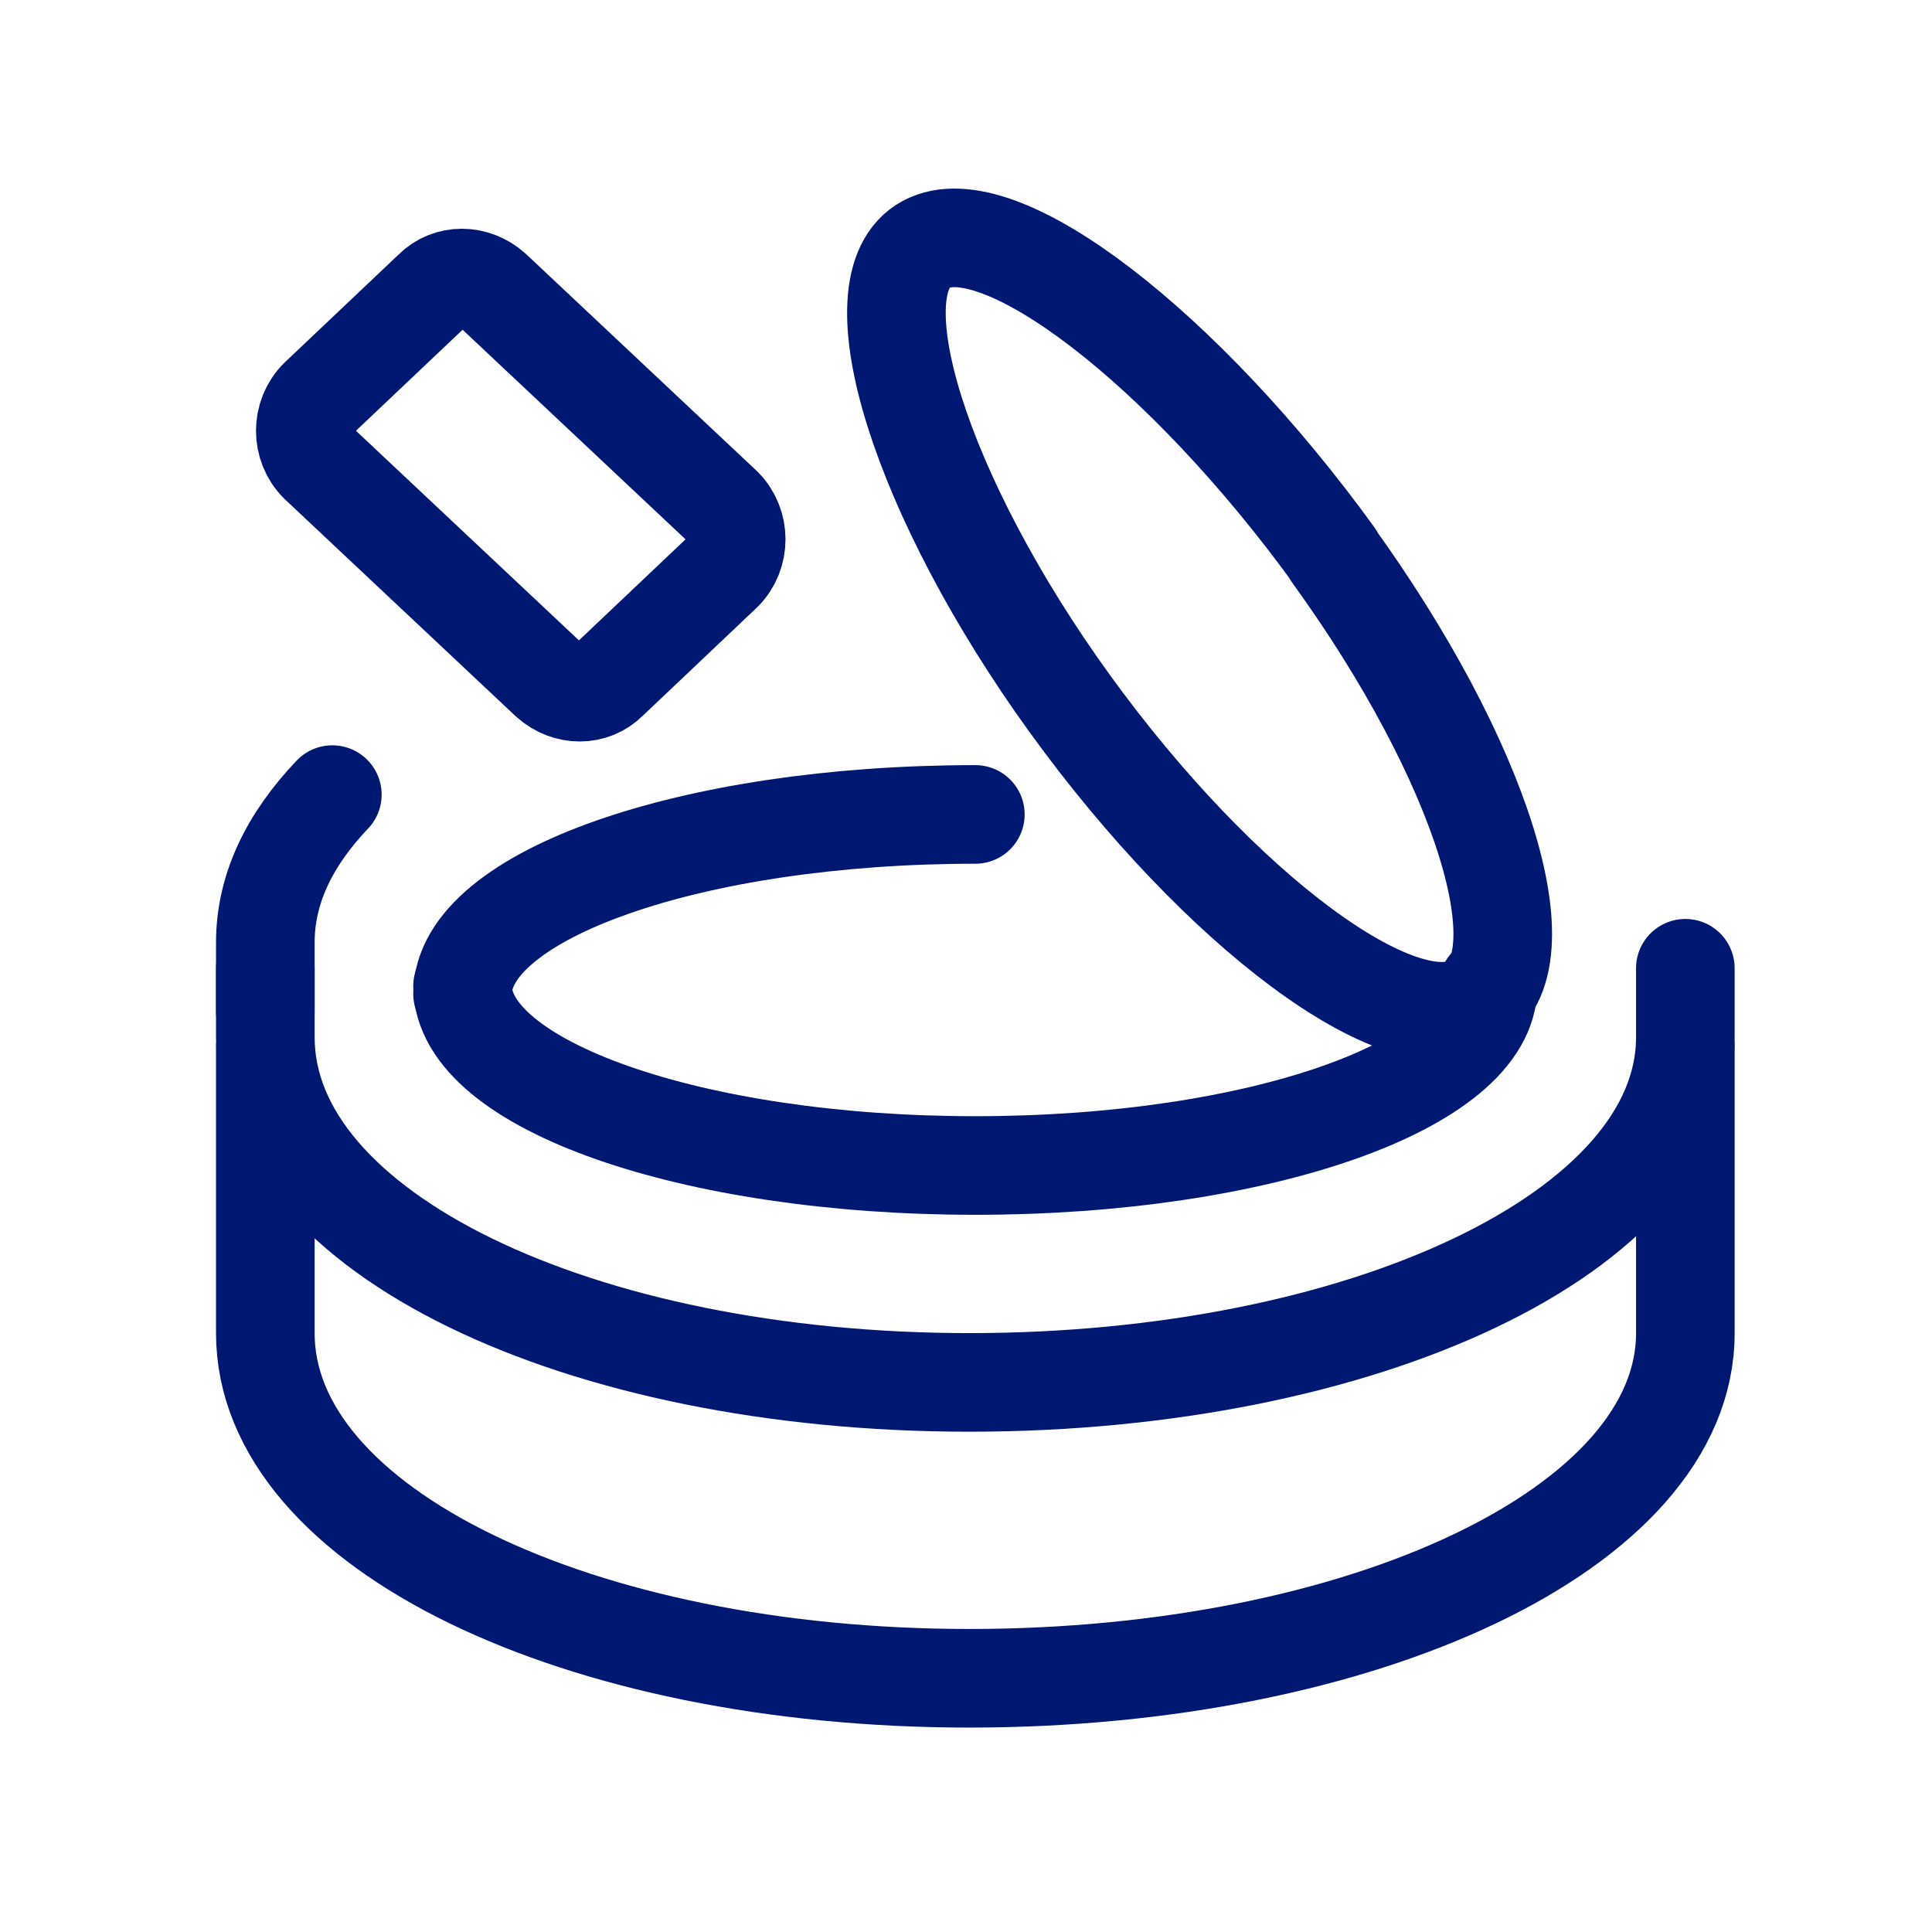
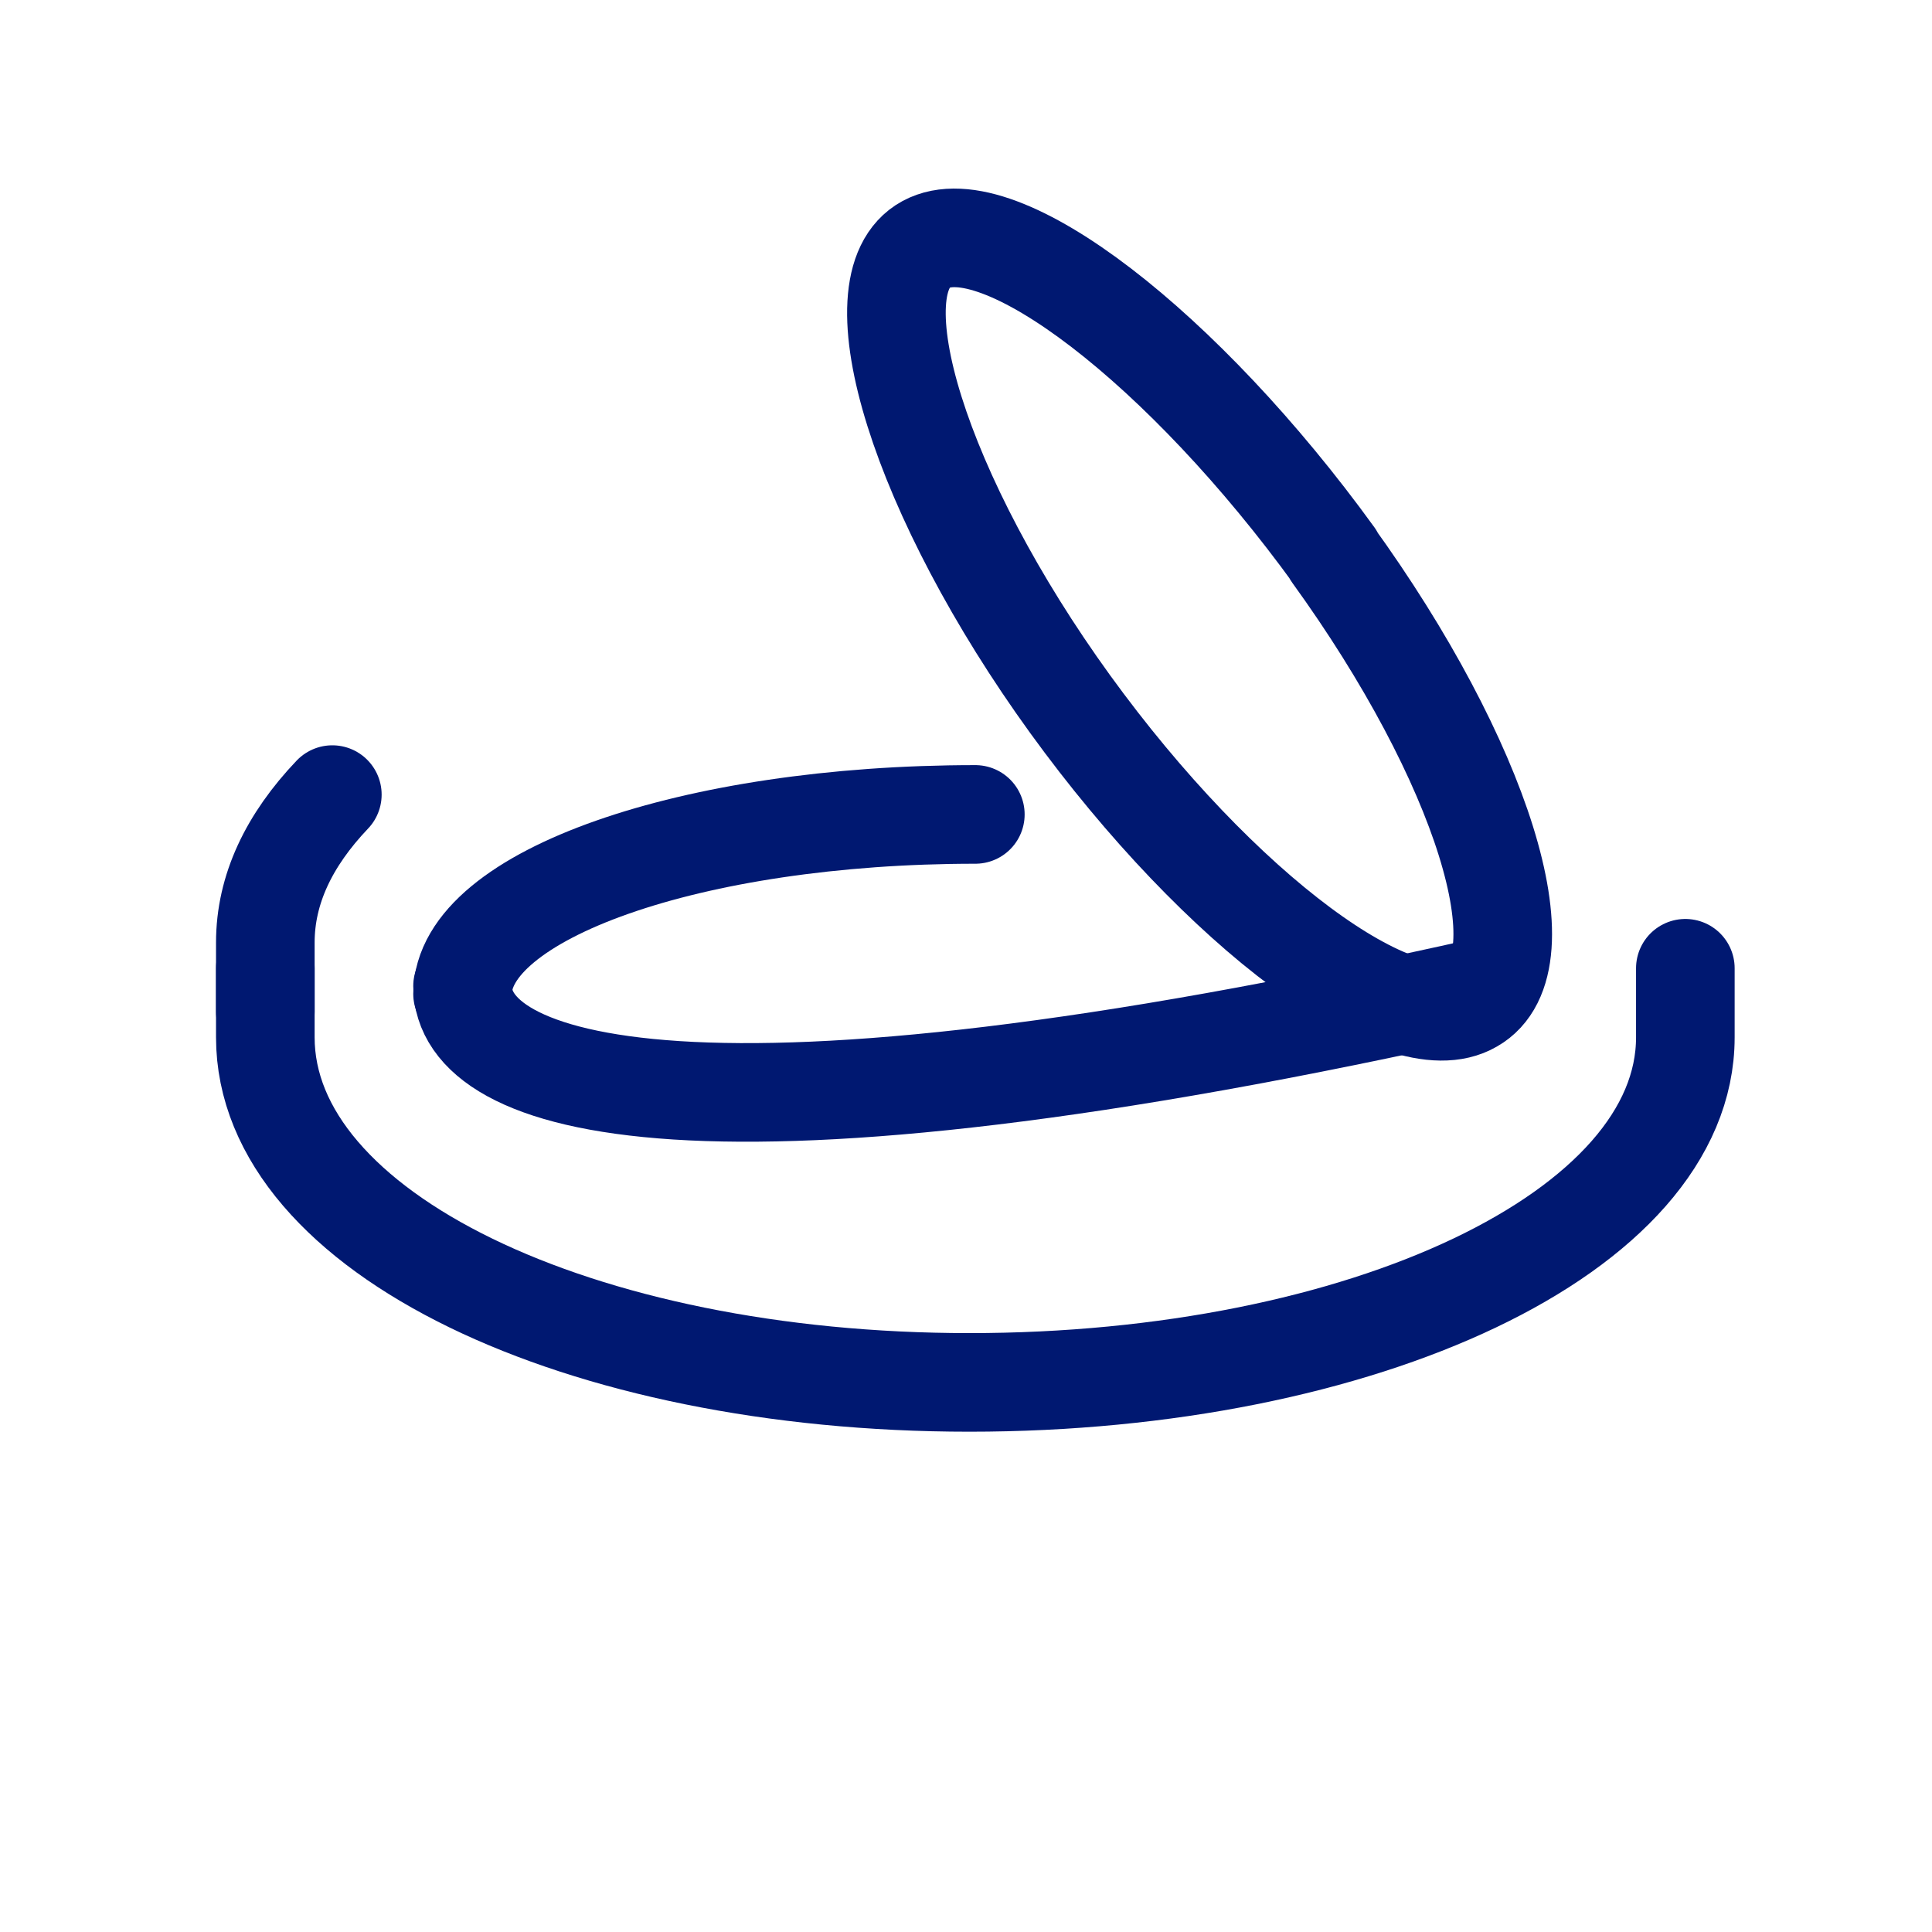
<svg xmlns="http://www.w3.org/2000/svg" width="64" zoomAndPan="magnify" viewBox="0 0 48 48" height="64" preserveAspectRatio="xMidYMid meet" version="1.0">
  <defs>
    <clipPath id="bc6e324660">
-       <path d="M 0.488 0 L 47.508 0 L 47.508 47.02 L 0.488 47.02 Z M 0.488 0 " clip-rule="nonzero" />
-     </clipPath>
+       </clipPath>
  </defs>
-   <path stroke-linecap="round" transform="matrix(0.735, 0, 0, 0.735, -533.633, -109.469)" fill="none" stroke-linejoin="round" d="M 776.333 182.267 C 776.333 185.601 768.602 188.334 759 188.334 C 749.398 188.334 741.667 185.601 741.667 182.267 " stroke="#001871" stroke-width="3.333" stroke-opacity="1" stroke-miterlimit="4" />
+   <path stroke-linecap="round" transform="matrix(0.735, 0, 0, 0.735, -533.633, -109.469)" fill="none" stroke-linejoin="round" d="M 776.333 182.267 C 749.398 188.334 741.667 185.601 741.667 182.267 " stroke="#001871" stroke-width="3.333" stroke-opacity="1" stroke-miterlimit="4" />
  <g clip-path="url(#bc6e324660)">
    <path stroke-linecap="butt" transform="matrix(0.735, 0, 0, 0.735, -533.633, -109.469)" fill="none" stroke-linejoin="miter" d="M 742.667 158.735 L 750.466 166.067 C 751.067 166.668 751.067 167.667 750.466 168.268 L 746.601 171.932 C 746.069 172.469 745.203 172.469 744.602 171.932 L 736.802 164.6 C 736.201 163.999 736.201 162.999 736.802 162.398 L 740.668 158.735 C 741.199 158.203 742.066 158.203 742.667 158.735 Z M 742.667 158.735 " stroke="#001871" stroke-width="3.333" stroke-opacity="1" stroke-miterlimit="10" />
  </g>
  <path stroke-linecap="butt" transform="matrix(0.735, 0, 0, 0.735, -533.633, -109.469)" fill="none" stroke-linejoin="round" d="M 771.133 167.731 C 766.066 160.734 759.798 155.864 757.331 157.199 C 754.869 158.533 757.134 165.732 762.201 172.734 C 767.268 179.731 773.398 184.267 775.801 182.868 C 778.268 181.465 776.131 174.664 771.069 167.667 Z M 771.133 167.731 " stroke="#001871" stroke-width="3.333" stroke-opacity="1" stroke-miterlimit="4" />
-   <path stroke-linecap="round" transform="matrix(0.735, 0, 0, 0.735, -533.633, -109.469)" fill="none" stroke-linejoin="round" d="M 735 184.336 L 735 194.002 C 735 200.6 745.602 205.667 758.798 205.667 C 772.069 205.667 783 200.6 783 194.002 L 783 184.336 " stroke="#001871" stroke-width="3.333" stroke-opacity="1" stroke-miterlimit="4" />
  <path stroke-linecap="round" transform="matrix(0.735, 0, 0, 0.735, -533.633, -109.469)" fill="none" stroke-linejoin="round" d="M 735 181.667 L 735 184.001 C 735 190.599 745.602 195.666 758.798 195.666 C 772.069 195.666 783 190.599 783 184.001 L 783 181.667 " stroke="#001871" stroke-width="3.333" stroke-opacity="1" stroke-miterlimit="4" />
  <path stroke-linecap="round" transform="matrix(0.735, 0, 0, 0.735, -533.633, -109.469)" fill="none" stroke-linejoin="round" d="M 741.667 182.533 C 741.667 179.2 749.398 176.467 759 176.467 " stroke="#001871" stroke-width="3.333" stroke-opacity="1" stroke-miterlimit="4" />
  <path stroke-linecap="round" transform="matrix(0.735, 0, 0, 0.735, -533.633, -109.469)" fill="none" stroke-linejoin="round" d="M 737.265 175.797 C 735.803 177.333 735 178.998 735 180.8 L 735 183.134 " stroke="#001871" stroke-width="3.333" stroke-opacity="1" stroke-miterlimit="4" />
</svg>